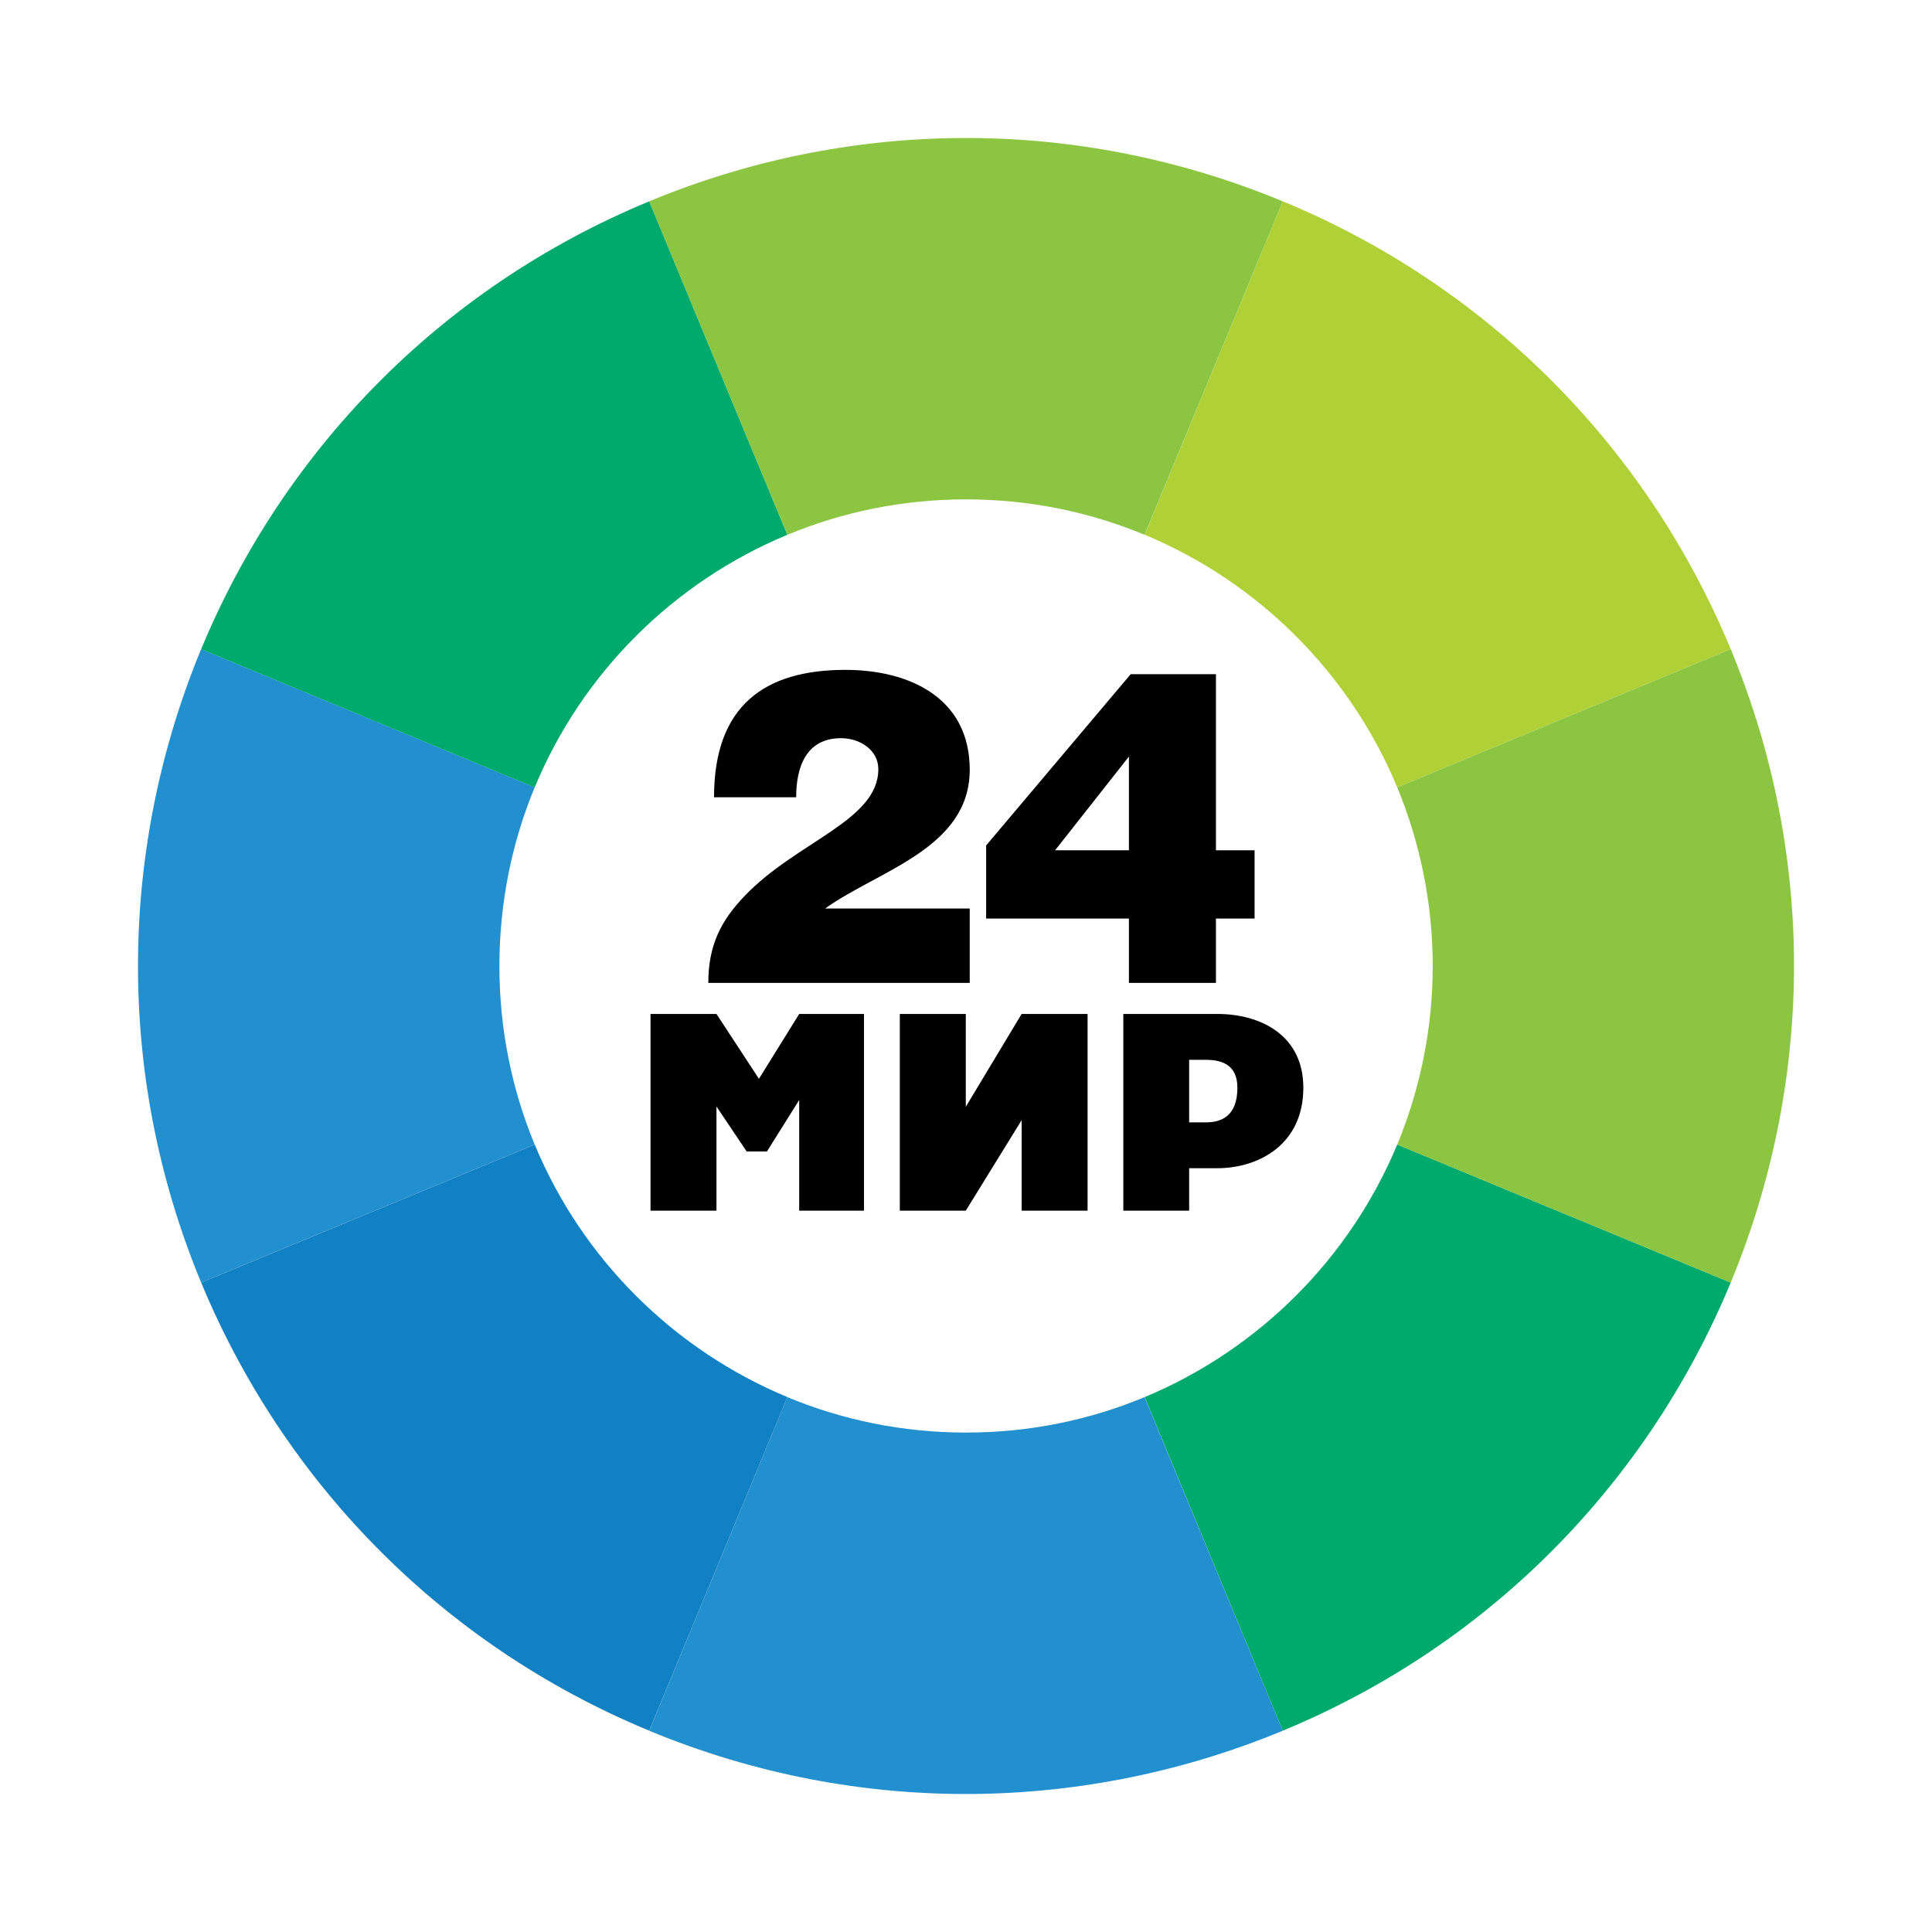
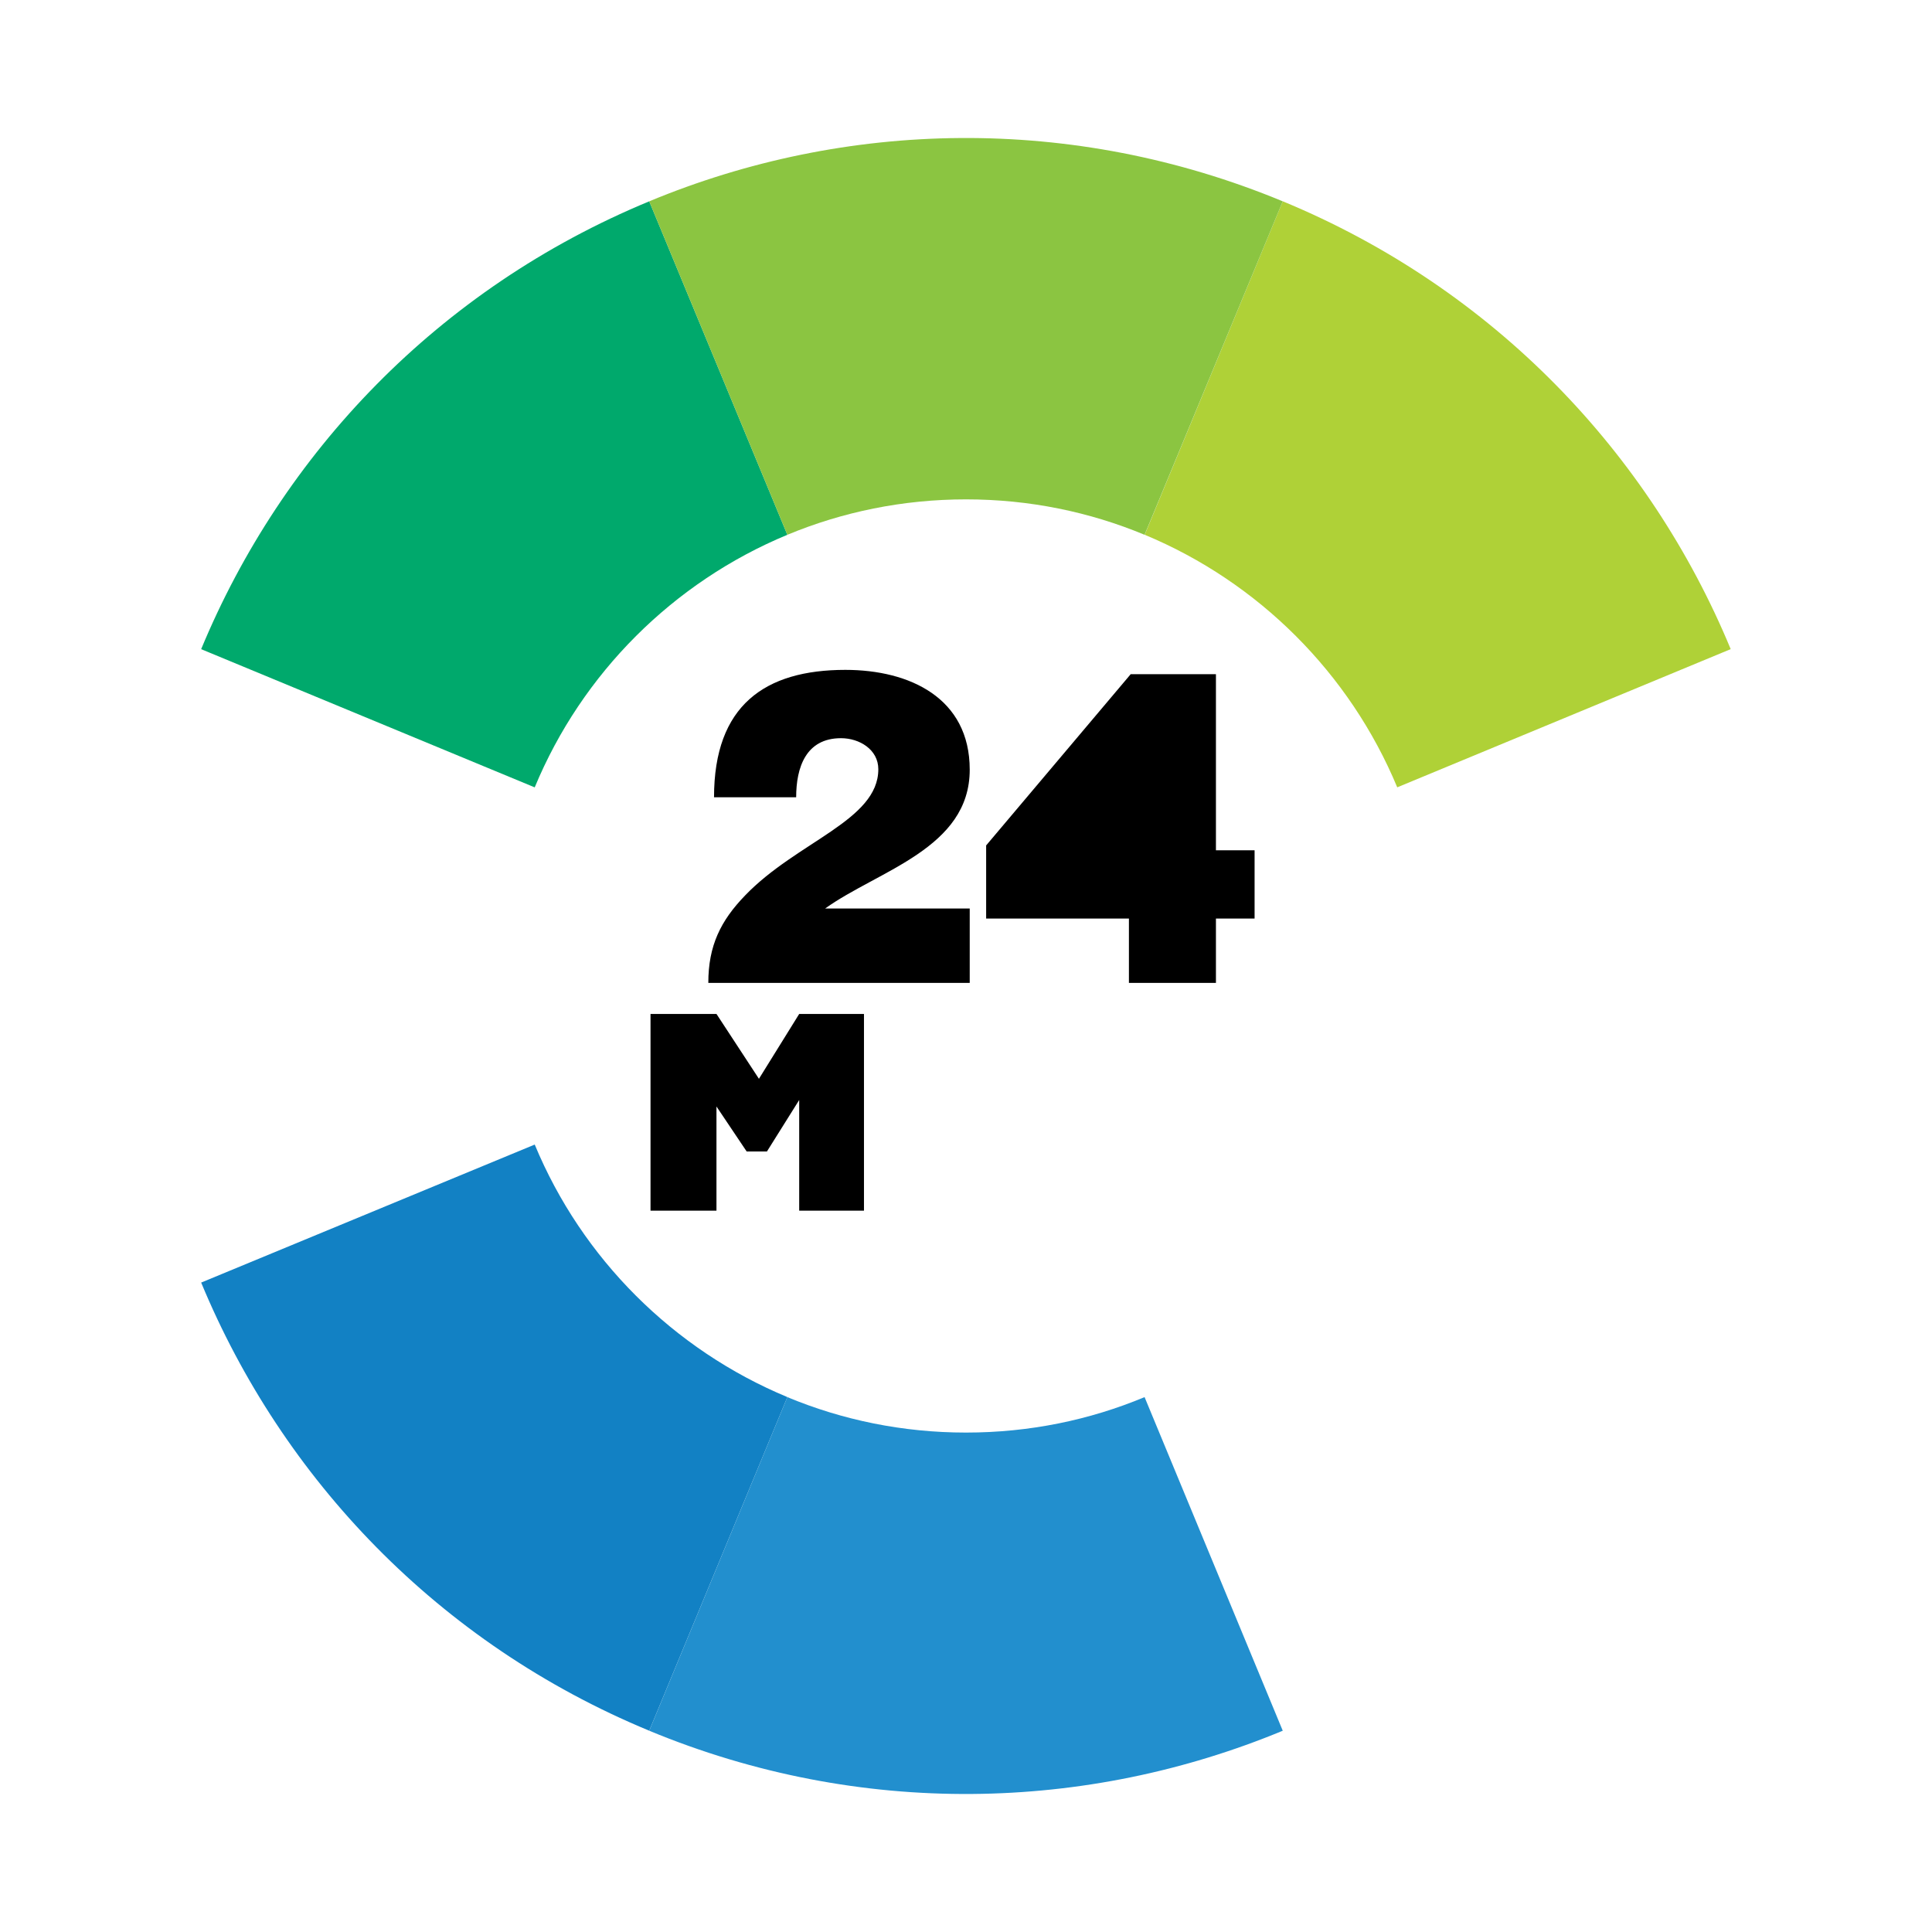
<svg xmlns="http://www.w3.org/2000/svg" width="350" height="350" viewBox="0 0 350 350" fill="none">
  <path d="M253.123 142.634L313.533 117.596C298.847 82.134 270.653 52.298 232.385 36.466L207.373 96.878C227.997 105.457 244.524 121.963 253.123 142.634Z" fill="#AFD137" />
  <path d="M96.87 207.348L36.443 232.35C51.146 267.828 79.36 297.689 117.613 313.532L142.64 253.094C121.98 244.504 105.432 227.999 96.87 207.348Z" fill="#1281C4" />
-   <path d="M90.472 174.999C90.472 163.534 92.739 152.597 96.867 142.63L36.44 117.592C21.774 153.043 20.61 194.116 36.44 232.354L96.867 207.352C92.739 197.395 90.472 186.474 90.472 174.999Z" fill="#228FCE" />
  <path d="M174.998 259.524C163.545 259.524 152.612 257.255 142.635 253.1L117.613 313.538C155.861 329.39 196.916 328.24 232.383 313.538L207.351 253.1C197.4 257.255 186.493 259.524 174.998 259.524Z" fill="#228FCE" />
  <path d="M142.638 96.884L117.616 36.472C79.358 52.304 51.144 82.135 36.441 117.602L96.868 142.64C105.435 121.964 121.978 105.458 142.638 96.884Z" fill="#00A96C" />
-   <path d="M253.123 207.348C244.524 227.999 227.997 244.504 207.373 253.094L232.385 313.532C270.653 297.689 298.847 267.828 313.533 232.35L253.123 207.348Z" fill="#00A96C" />
-   <path d="M313.535 117.598L253.125 142.636C257.232 152.598 259.551 163.54 259.551 175.005C259.551 186.459 257.232 197.396 253.125 207.353L313.535 232.355C328.238 196.904 329.397 155.873 313.535 117.598Z" fill="#8BC541" />
  <path d="M174.998 90.465C186.493 90.465 197.4 92.74 207.351 96.884L232.383 36.472C194.109 20.614 153.064 21.748 117.613 36.472L142.635 96.884C152.612 92.74 163.545 90.465 174.998 90.465Z" fill="#8BC541" />
  <path d="M117.848 219.323V183.685H129.795L137.489 195.435L144.783 183.685H156.517V219.323H144.783V199.274L138.939 208.599H135.264L129.795 200.45V219.323H117.848Z" fill="black" />
-   <path d="M174.962 219.323L185.079 202.926V219.323H197.026V183.685H185.079L174.962 200.502V183.685H163.01V219.323H174.962Z" fill="black" />
-   <path d="M203.5 219.323V183.685H220.505C228.392 183.685 236.112 187.545 236.112 197.051C236.112 207.382 227.971 211.635 220.505 211.635H215.426V219.323H203.5ZM218.509 203.325C221.108 203.325 224.165 202.32 224.165 197.051C224.165 193.005 221.498 192 218.509 192H215.426V203.325H218.509Z" fill="black" />
  <path d="M128.318 178.061C128.318 171.321 130.549 166.798 134.999 162.203C144.388 152.442 159.116 148.635 159.116 139.356C159.116 135.786 155.695 133.73 152.358 133.73C145.989 133.73 144.232 139.04 144.232 144.438H129.353C129.353 127.777 138.581 121.353 153.148 121.353C164.767 121.353 175.675 126.43 175.675 139.434C175.675 153.712 159.116 157.675 149.488 164.581H175.675V178.061H128.318Z" fill="black" />
-   <path d="M191.143 154.033H204.515V137.056L191.143 154.033ZM178.65 153.157L204.832 122.14H220.278V154.033H227.28V166.404H220.278V178.061H204.515V166.404H178.65V153.157Z" fill="black" />
+   <path d="M191.143 154.033H204.515L191.143 154.033ZM178.65 153.157L204.832 122.14H220.278V154.033H227.28V166.404H220.278V178.061H204.515V166.404H178.65V153.157Z" fill="black" />
</svg>